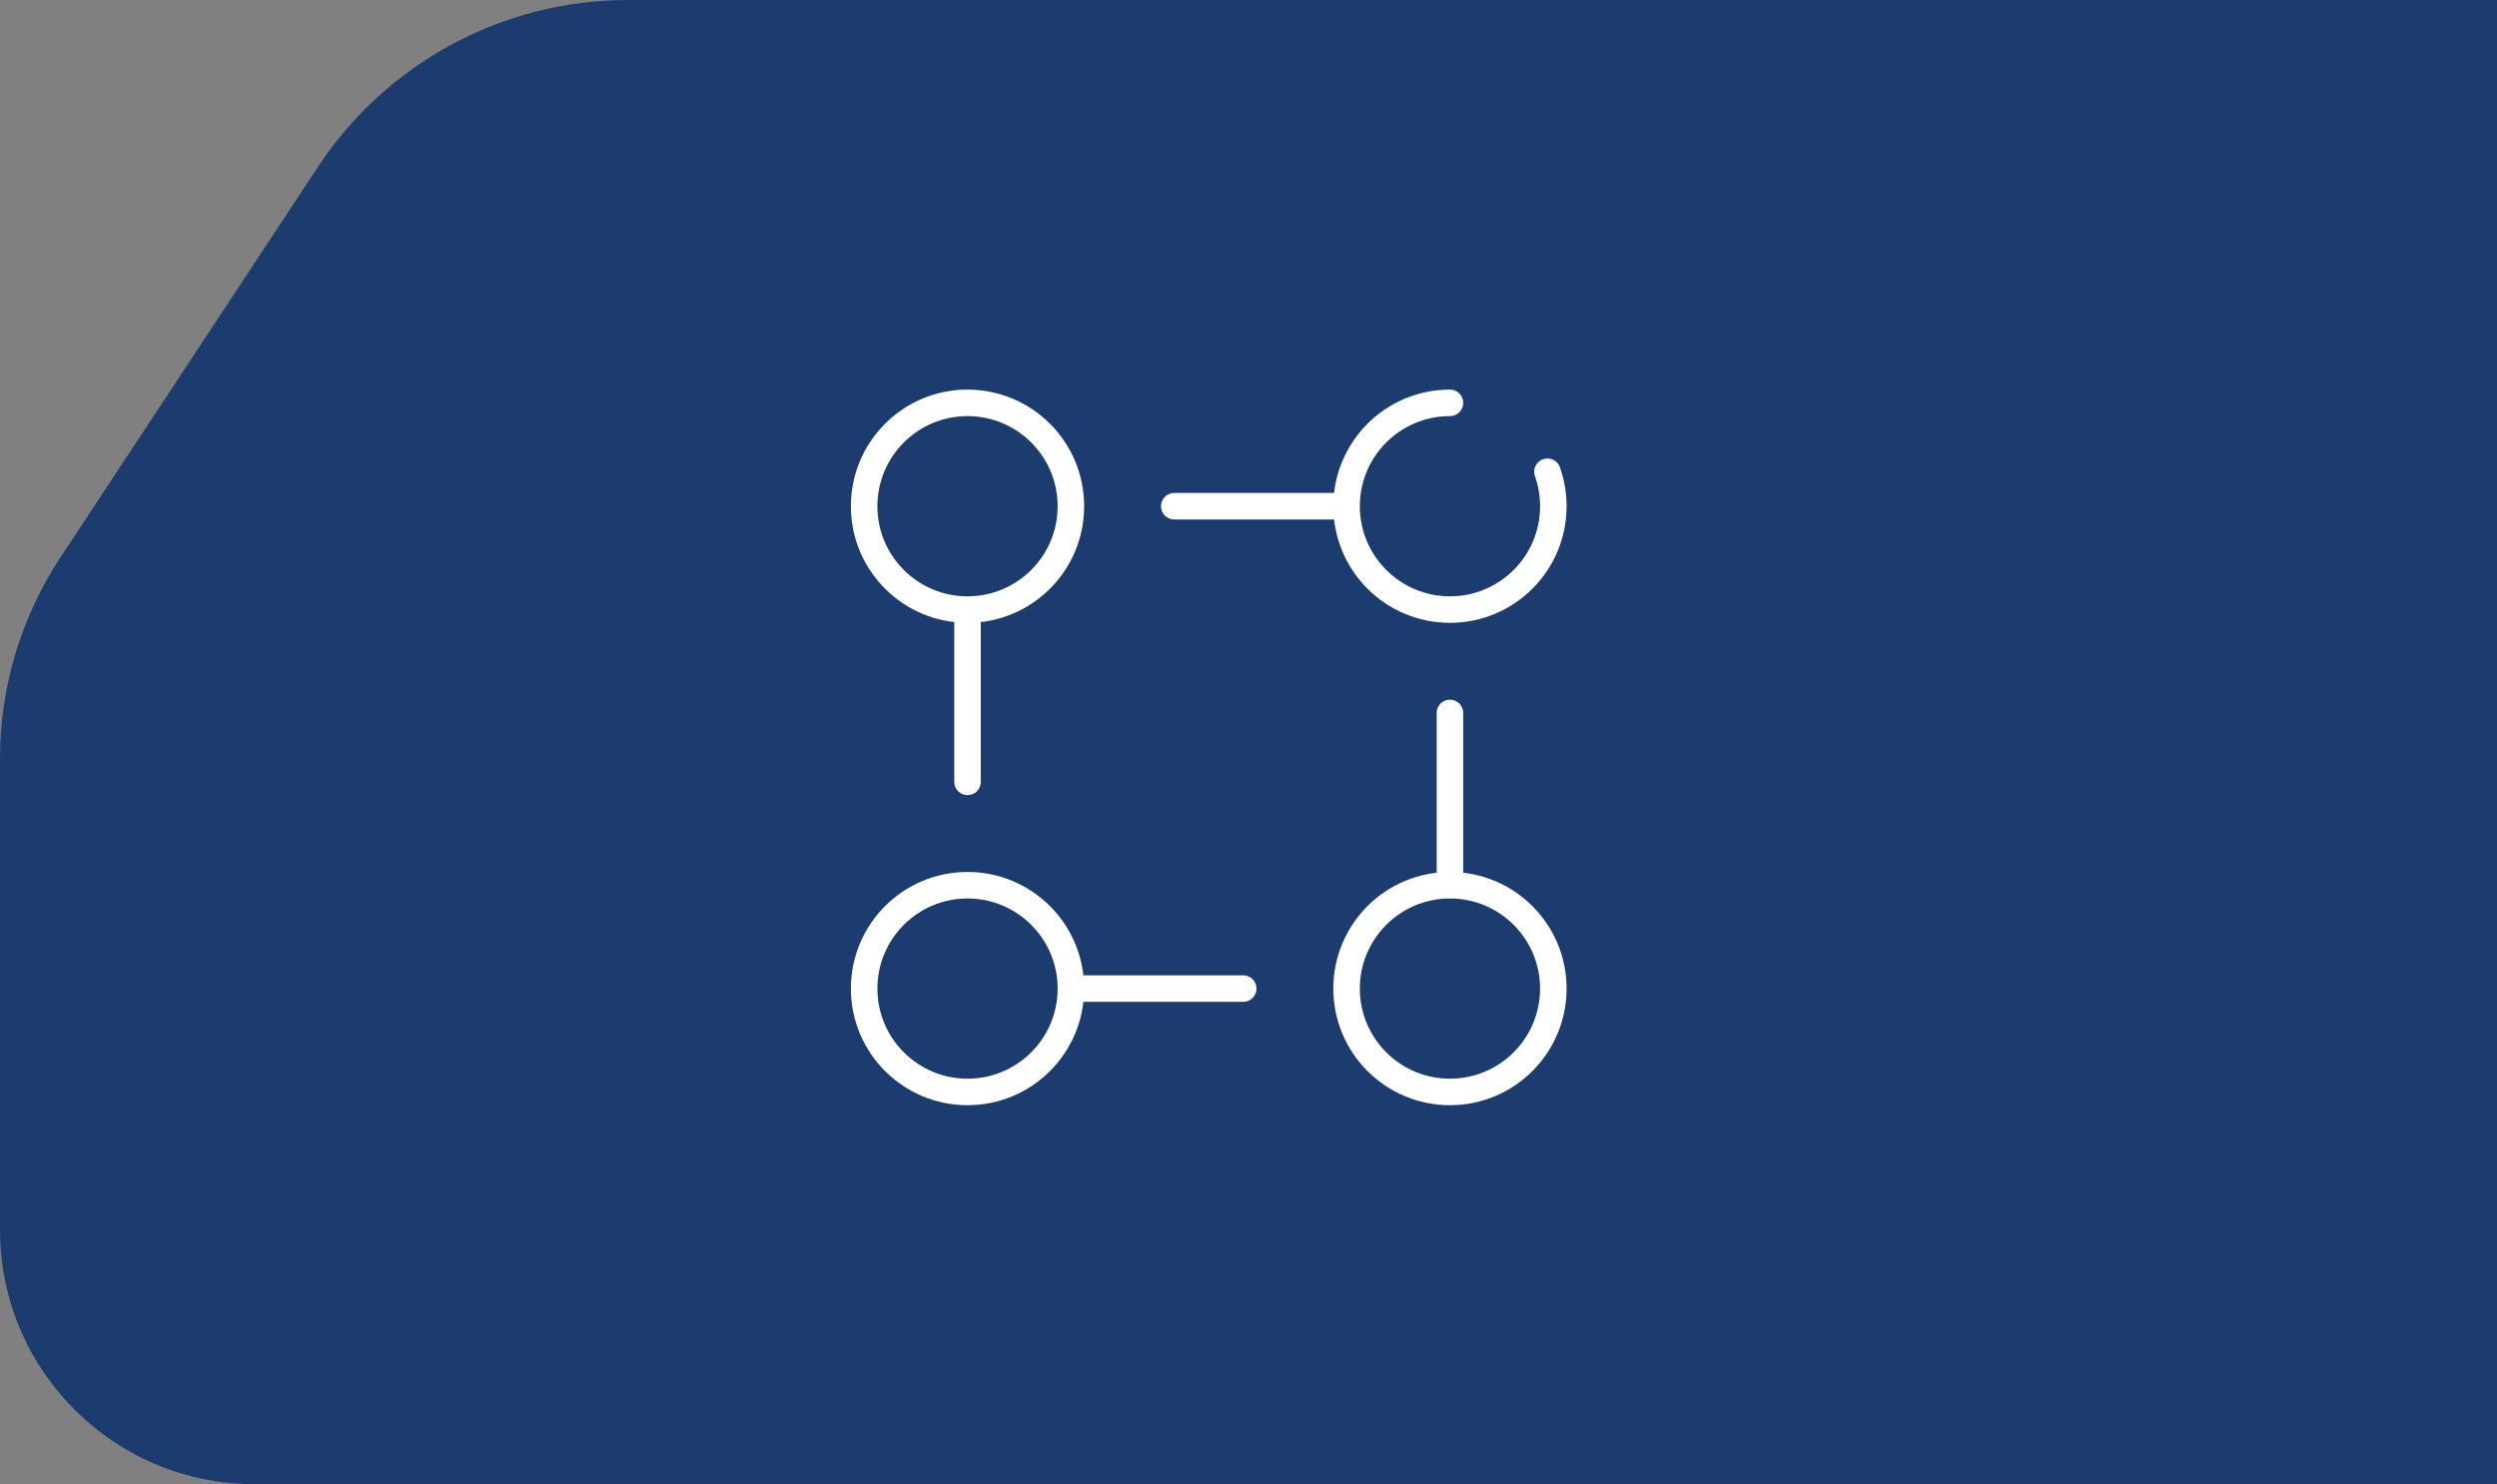
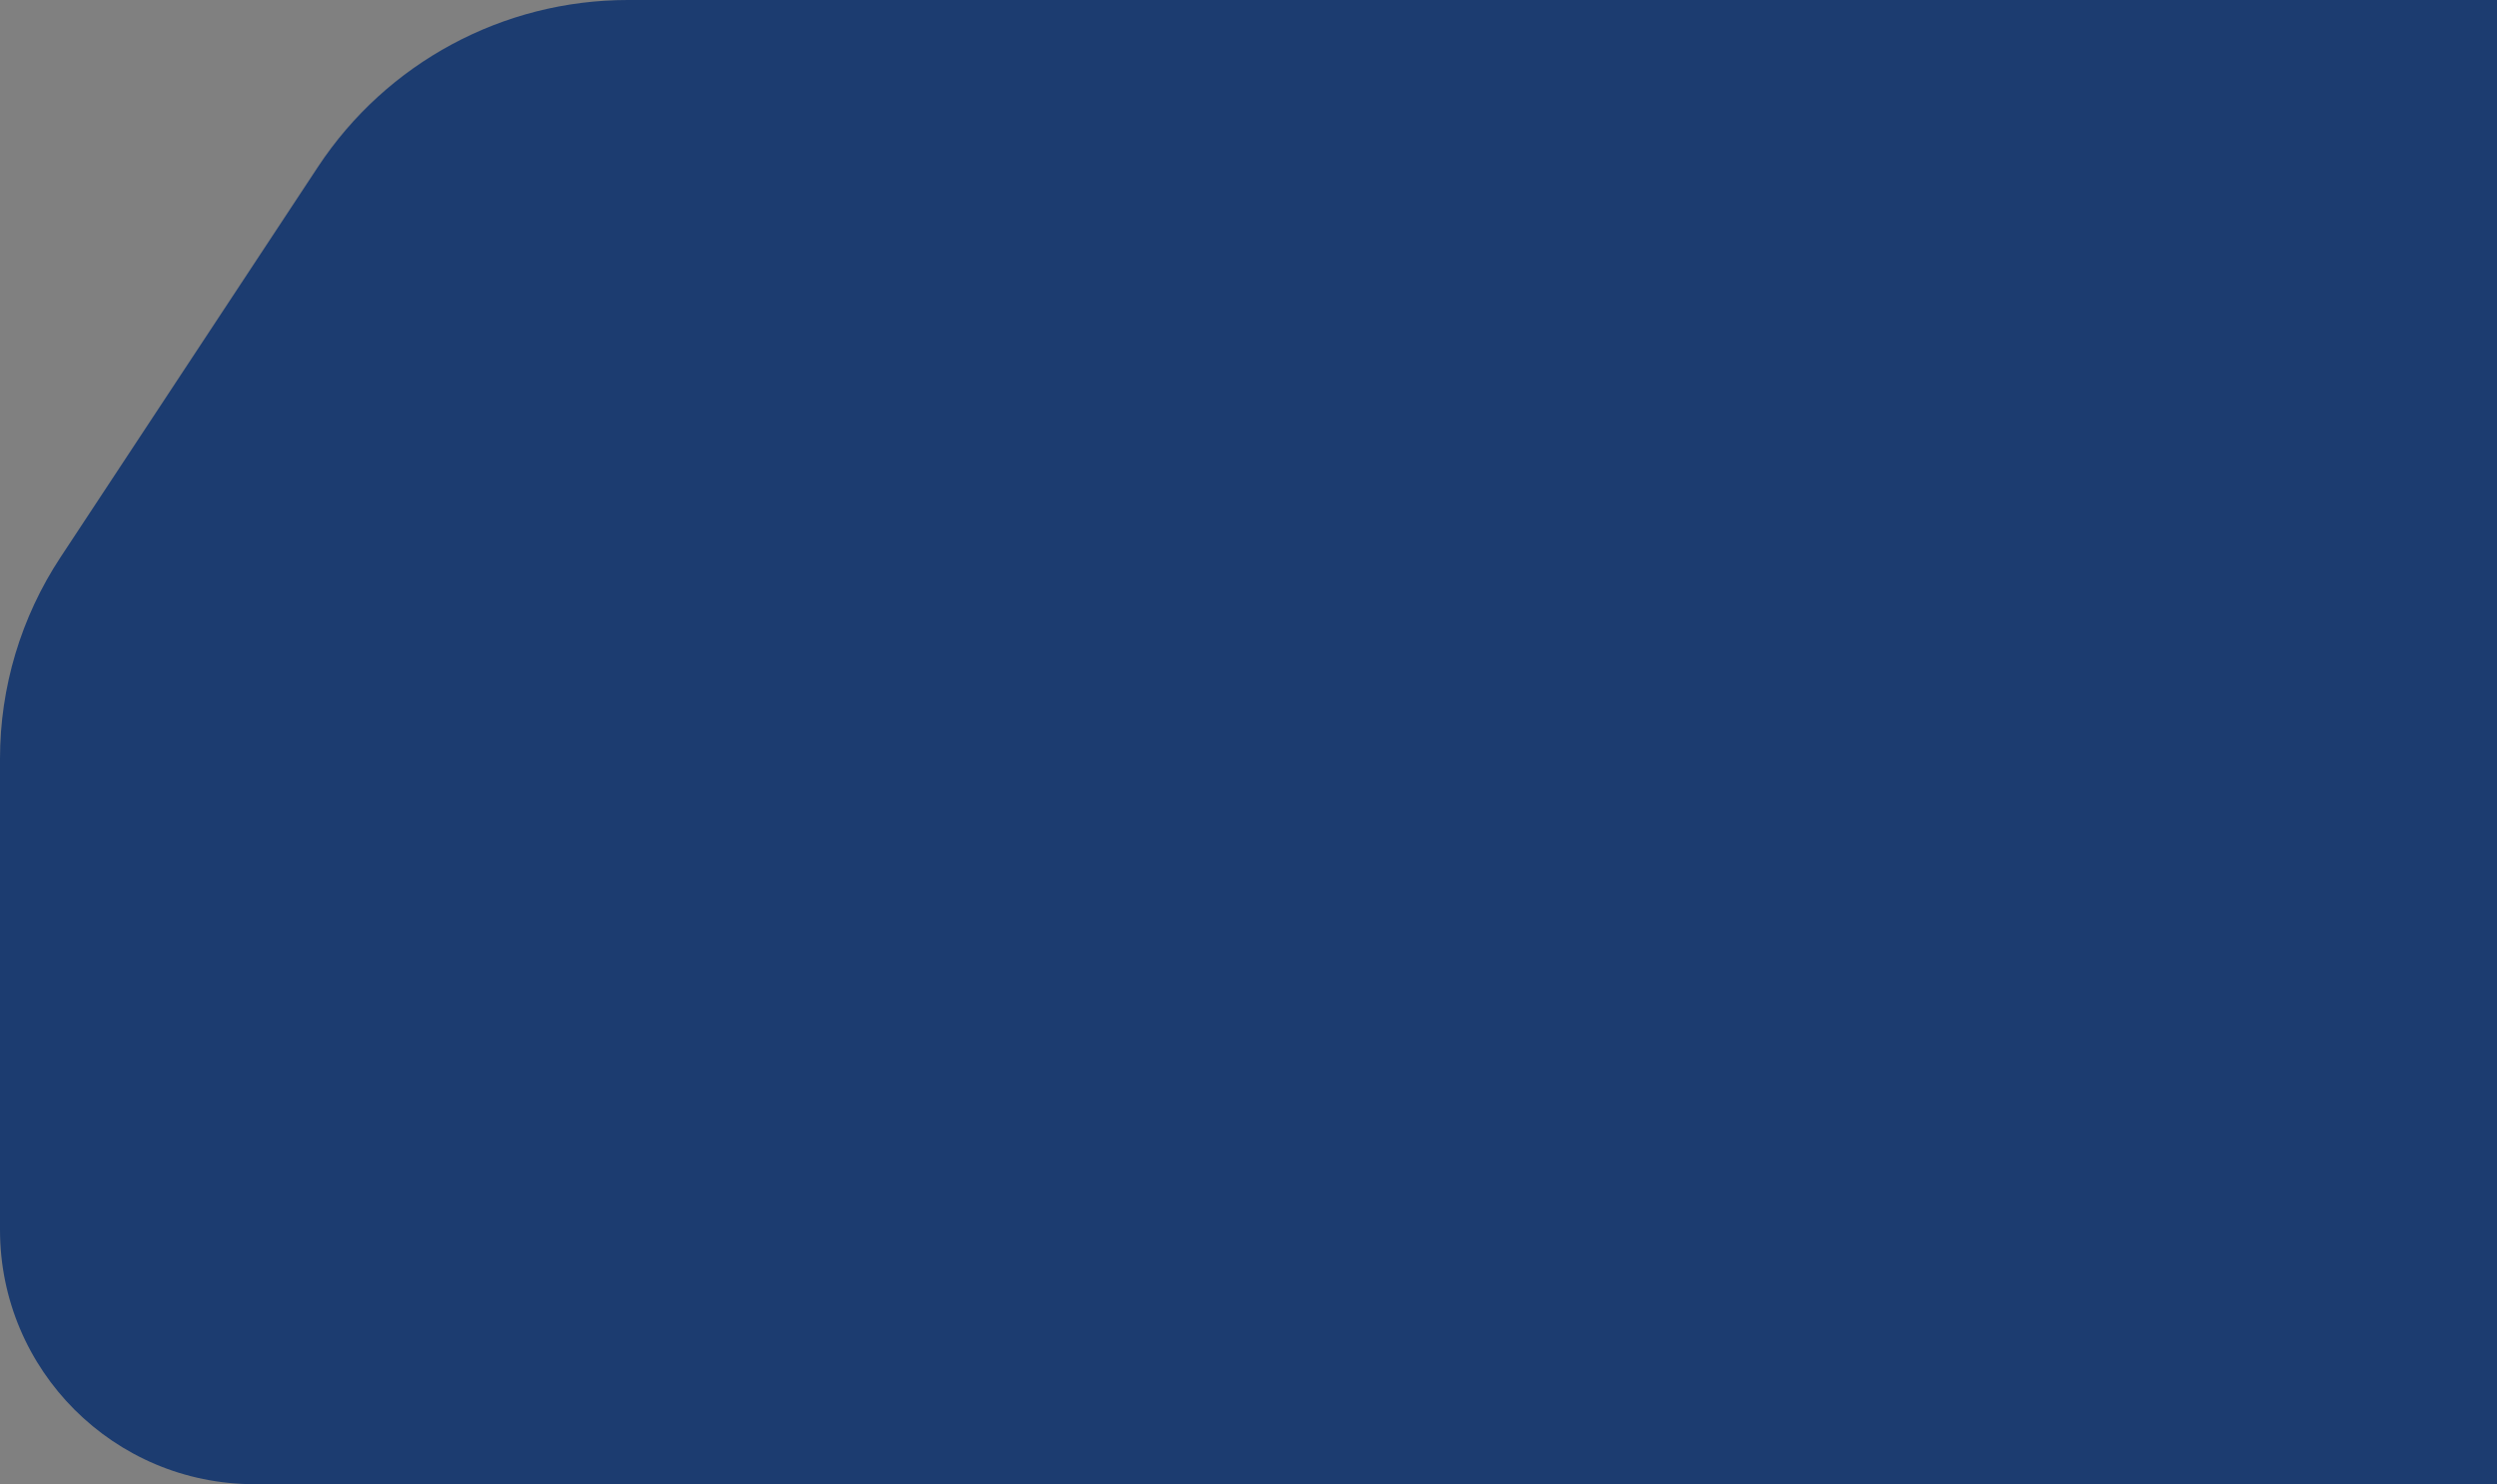
<svg xmlns="http://www.w3.org/2000/svg" width="471" height="280" viewBox="0 0 471 280" fill="none">
  <rect x="0" y="0" width="471" height="280" fill="#808080" stroke="none" />
  <path d="M0 143.141C0 129.638 3.962 116.431 11.396 105.158L59.986 31.466C72.939 11.822 94.895 0 118.426 0H472V280H48C21.49 280 0 258.51 0 232V143.141Z" fill="#1C3C70" />
-   <path d="M182.5 115C193.269 115 202 106.27 202 95.501C202 84.731 193.269 76.001 182.5 76.001C171.73 76.001 163 84.731 163 95.501C163 106.27 171.73 115 182.5 115ZM182.5 115L182.5 147.5M202 186.5H234.5M202 186.5C202 197.27 193.269 206 182.5 206C171.73 206 163 197.27 163 186.5C163 175.731 171.73 167 182.5 167C193.269 167 202 175.731 202 186.5ZM273.499 167V134.5M273.499 167C262.73 167 253.999 175.731 253.999 186.5C253.999 197.27 262.73 206 273.499 206C284.269 206 292.999 197.27 292.999 186.5C292.999 175.731 284.269 167 273.499 167ZM221.5 95.5H254M254 95.5C254 106.269 262.731 115 273.5 115C284.27 115 293 106.269 293 95.5C293 93.221 292.609 91.033 291.89 89M254 95.5C254 84.73 262.731 76 273.5 76" stroke="white" stroke-width="5" stroke-linecap="round" stroke-linejoin="round" />
</svg>